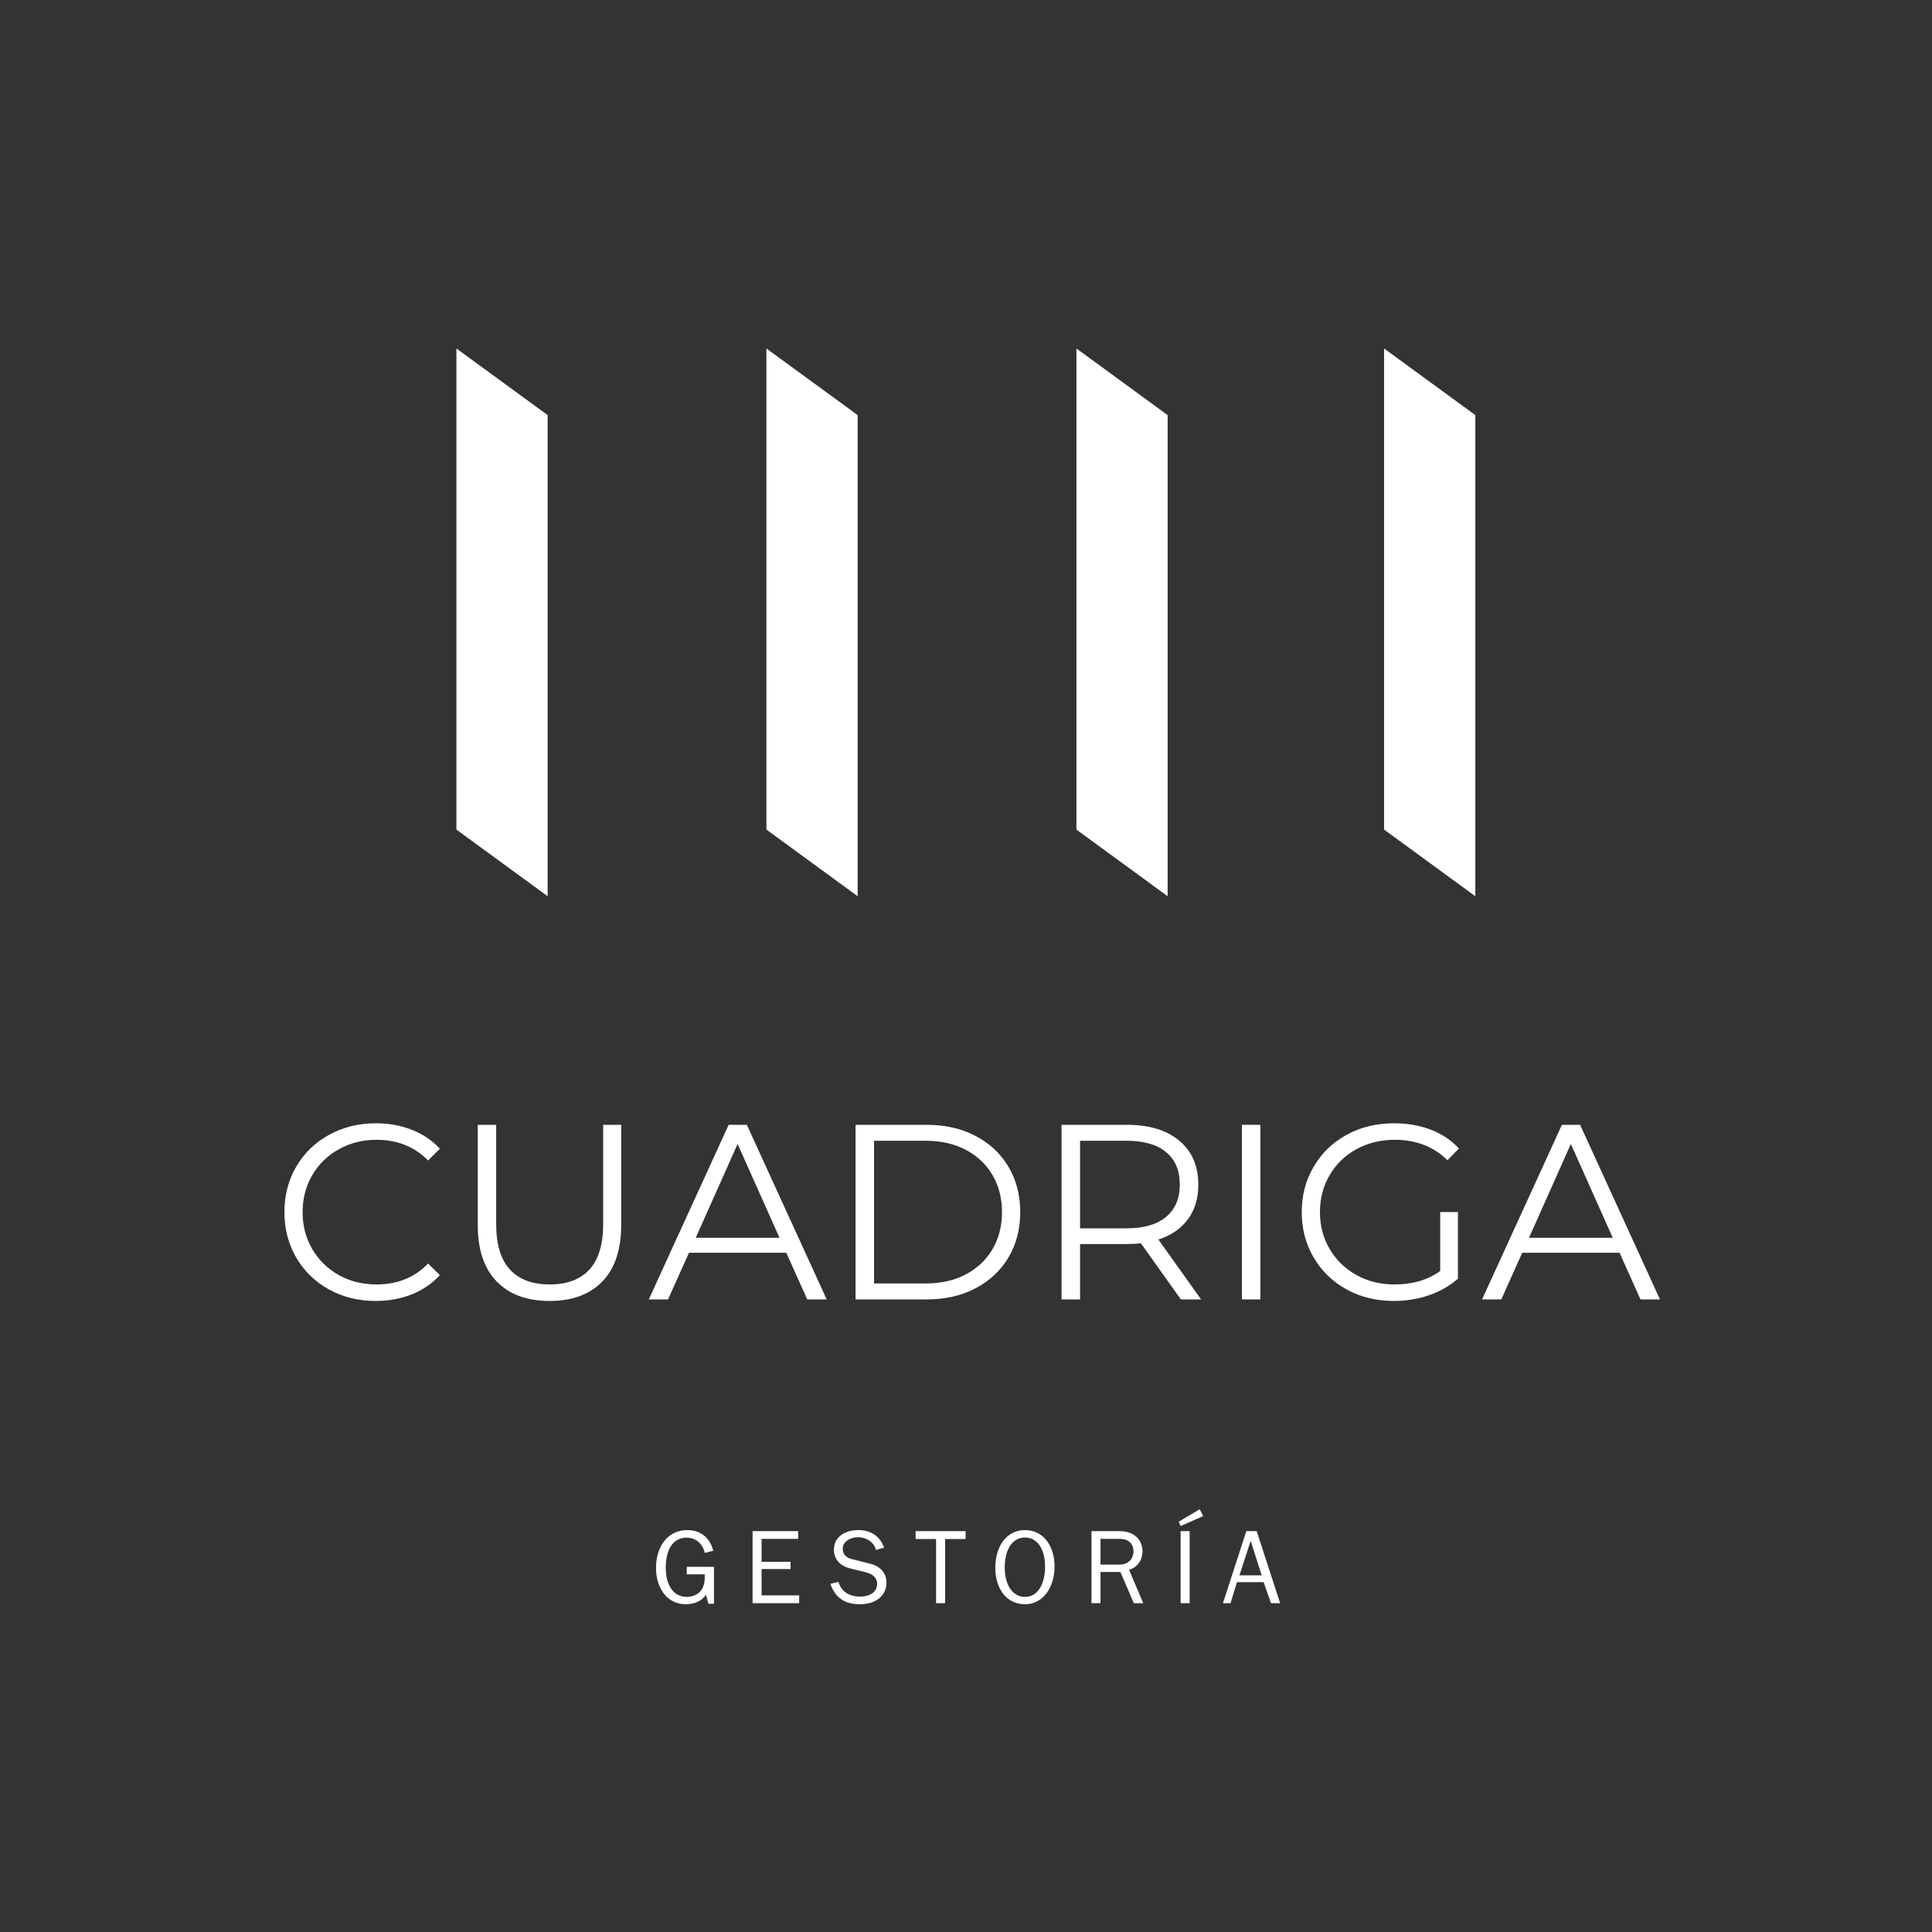
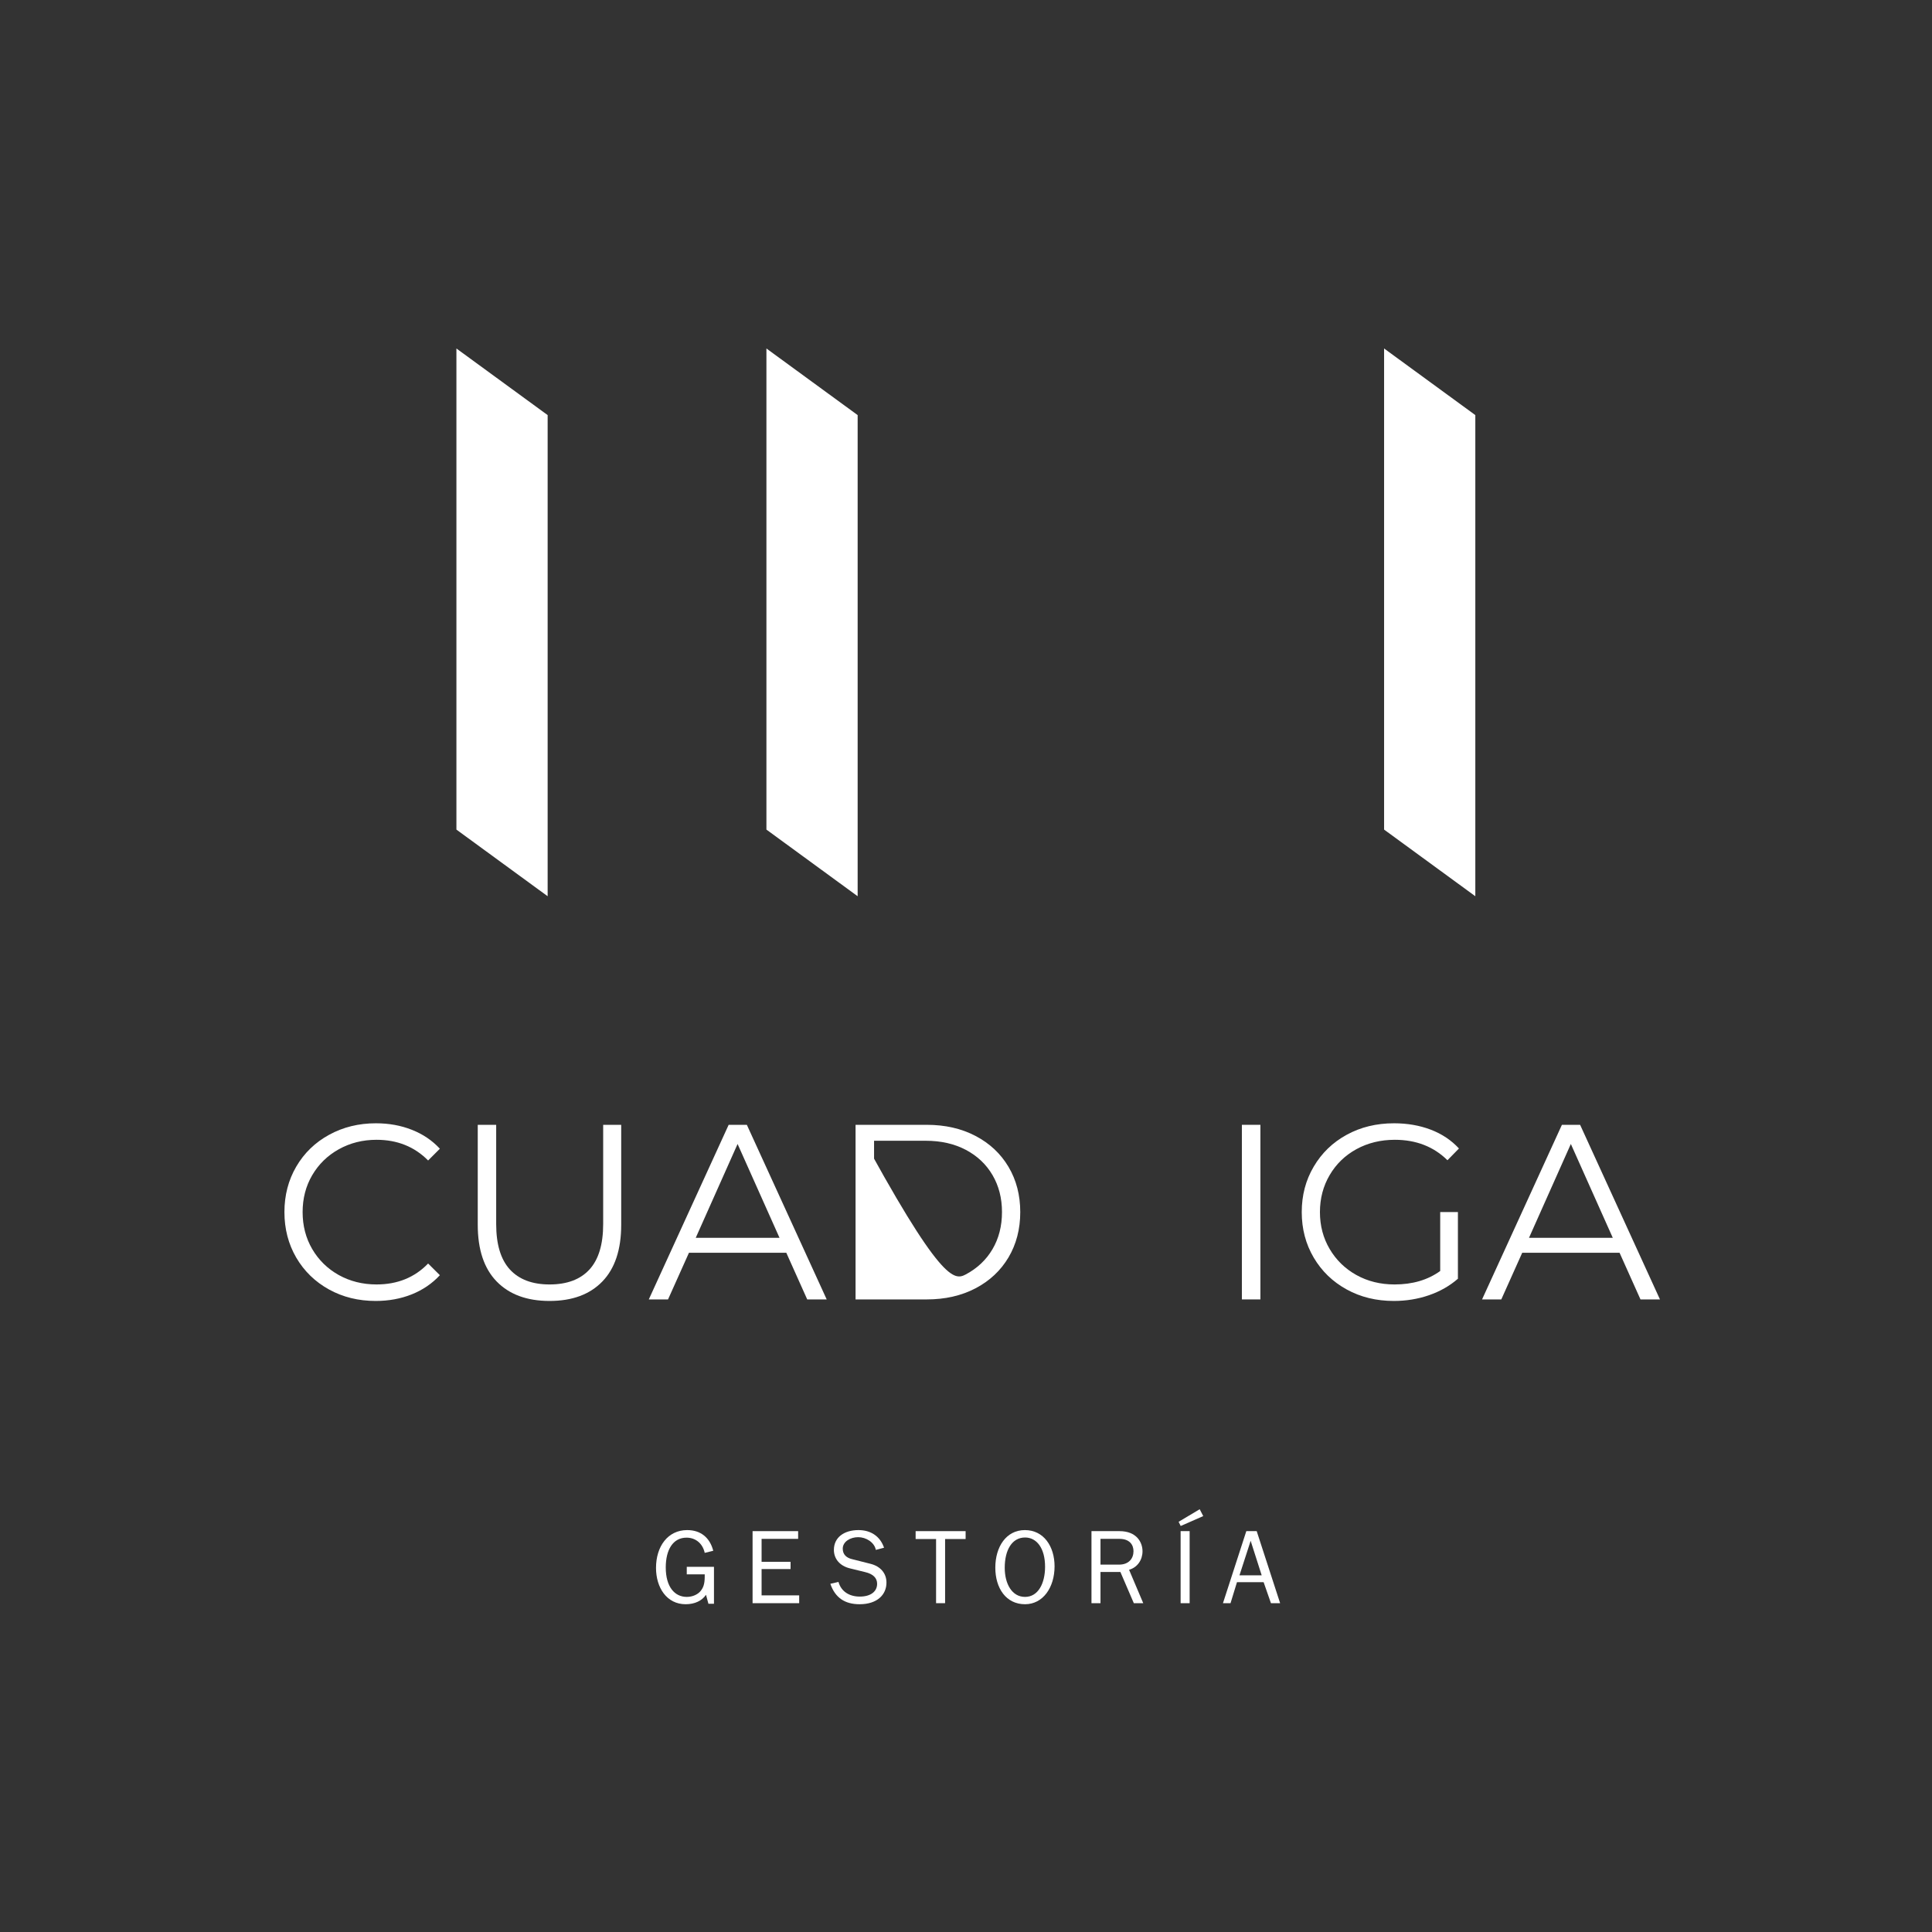
<svg xmlns="http://www.w3.org/2000/svg" width="500" zoomAndPan="magnify" viewBox="0 0 375 375" height="500" preserveAspectRatio="xMidYMid meet" version="1.0">
  <rect x="0" y="0" width="375" height="375" fill="#333333" stroke="none" />
  <defs>
    <g />
    <clipPath id="ebdda1c8db">
      <path d="M 88.59 67.641 L 106.297 67.641 L 106.297 174 L 88.59 174 Z M 88.59 67.641 " clip-rule="nonzero" />
    </clipPath>
    <clipPath id="cade802bb5">
      <path d="M 106.297 80.57 L 106.297 173.957 L 88.59 161.023 L 88.59 67.641 Z M 106.297 80.57 " clip-rule="nonzero" />
    </clipPath>
    <clipPath id="30b62628a7">
      <path d="M 148.762 67.641 L 166.469 67.641 L 166.469 174 L 148.762 174 Z M 148.762 67.641 " clip-rule="nonzero" />
    </clipPath>
    <clipPath id="12d2521abb">
      <path d="M 166.469 80.57 L 166.469 173.957 L 148.762 161.023 L 148.762 67.641 Z M 166.469 80.57 " clip-rule="nonzero" />
    </clipPath>
    <clipPath id="a394675587">
-       <path d="M 208.934 67.641 L 226.637 67.641 L 226.637 174 L 208.934 174 Z M 208.934 67.641 " clip-rule="nonzero" />
-     </clipPath>
+       </clipPath>
    <clipPath id="e64c90e8d0">
      <path d="M 226.637 80.57 L 226.637 173.957 L 208.934 161.023 L 208.934 67.641 Z M 226.637 80.57 " clip-rule="nonzero" />
    </clipPath>
    <clipPath id="70ddef164e">
      <path d="M 268.652 67.641 L 286.359 67.641 L 286.359 174 L 268.652 174 Z M 268.652 67.641 " clip-rule="nonzero" />
    </clipPath>
    <clipPath id="0142ed596c">
      <path d="M 286.359 80.57 L 286.359 173.957 L 268.652 161.023 L 268.652 67.641 Z M 286.359 80.57 " clip-rule="nonzero" />
    </clipPath>
  </defs>
  <g fill="#ffffff" fill-opacity="1">
    <g transform="translate(52.691, 252.217)">
      <g>
        <path d="M 20.234 0.297 C 16.879 0.297 13.852 -0.445 11.156 -1.938 C 8.469 -3.426 6.352 -5.484 4.812 -8.109 C 3.281 -10.742 2.516 -13.691 2.516 -16.953 C 2.516 -20.211 3.281 -23.156 4.812 -25.781 C 6.352 -28.414 8.477 -30.473 11.188 -31.953 C 13.895 -33.441 16.926 -34.188 20.281 -34.188 C 22.801 -34.188 25.125 -33.766 27.25 -32.922 C 29.383 -32.086 31.195 -30.863 32.688 -29.25 L 30.406 -26.969 C 27.758 -29.645 24.422 -30.984 20.391 -30.984 C 17.703 -30.984 15.258 -30.367 13.062 -29.141 C 10.875 -27.922 9.156 -26.242 7.906 -24.109 C 6.664 -21.984 6.047 -19.598 6.047 -16.953 C 6.047 -14.305 6.664 -11.914 7.906 -9.781 C 9.156 -7.645 10.875 -5.961 13.062 -4.734 C 15.258 -3.516 17.703 -2.906 20.391 -2.906 C 24.453 -2.906 27.789 -4.258 30.406 -6.969 L 32.688 -4.703 C 31.195 -3.086 29.379 -1.848 27.234 -0.984 C 25.086 -0.129 22.754 0.297 20.234 0.297 Z M 20.234 0.297 " />
      </g>
    </g>
  </g>
  <g fill="#ffffff" fill-opacity="1">
    <g transform="translate(87.497, 252.217)">
      <g>
        <path d="M 19.172 0.297 C 14.785 0.297 11.363 -0.961 8.906 -3.484 C 6.457 -6.004 5.234 -9.672 5.234 -14.484 L 5.234 -33.891 L 8.812 -33.891 L 8.812 -14.625 C 8.812 -10.688 9.695 -7.75 11.469 -5.812 C 13.25 -3.875 15.816 -2.906 19.172 -2.906 C 22.566 -2.906 25.148 -3.875 26.922 -5.812 C 28.691 -7.75 29.578 -10.688 29.578 -14.625 L 29.578 -33.891 L 33.078 -33.891 L 33.078 -14.484 C 33.078 -9.672 31.859 -6.004 29.422 -3.484 C 26.984 -0.961 23.566 0.297 19.172 0.297 Z M 19.172 0.297 " />
      </g>
    </g>
  </g>
  <g fill="#ffffff" fill-opacity="1">
    <g transform="translate(125.837, 252.217)">
      <g>
        <path d="M 26.781 -9.062 L 7.891 -9.062 L 3.828 0 L 0.094 0 L 15.594 -33.891 L 19.125 -33.891 L 34.625 0 L 30.844 0 Z M 25.469 -11.953 L 17.328 -30.172 L 9.203 -11.953 Z M 25.469 -11.953 " />
      </g>
    </g>
  </g>
  <g fill="#ffffff" fill-opacity="1">
    <g transform="translate(160.547, 252.217)">
      <g>
-         <path d="M 5.516 -33.891 L 19.328 -33.891 C 22.898 -33.891 26.055 -33.172 28.797 -31.734 C 31.547 -30.297 33.68 -28.297 35.203 -25.734 C 36.723 -23.172 37.484 -20.242 37.484 -16.953 C 37.484 -13.66 36.723 -10.727 35.203 -8.156 C 33.68 -5.594 31.547 -3.594 28.797 -2.156 C 26.055 -0.719 22.898 0 19.328 0 L 5.516 0 Z M 19.125 -3.094 C 22.094 -3.094 24.691 -3.68 26.922 -4.859 C 29.148 -6.047 30.875 -7.676 32.094 -9.75 C 33.32 -11.832 33.938 -14.234 33.938 -16.953 C 33.938 -19.66 33.32 -22.055 32.094 -24.141 C 30.875 -26.223 29.148 -27.852 26.922 -29.031 C 24.691 -30.207 22.094 -30.797 19.125 -30.797 L 9.109 -30.797 L 9.109 -3.094 Z M 19.125 -3.094 " />
+         <path d="M 5.516 -33.891 L 19.328 -33.891 C 22.898 -33.891 26.055 -33.172 28.797 -31.734 C 31.547 -30.297 33.68 -28.297 35.203 -25.734 C 36.723 -23.172 37.484 -20.242 37.484 -16.953 C 37.484 -13.66 36.723 -10.727 35.203 -8.156 C 33.68 -5.594 31.547 -3.594 28.797 -2.156 C 26.055 -0.719 22.898 0 19.328 0 L 5.516 0 Z C 22.094 -3.094 24.691 -3.68 26.922 -4.859 C 29.148 -6.047 30.875 -7.676 32.094 -9.75 C 33.32 -11.832 33.938 -14.234 33.938 -16.953 C 33.938 -19.66 33.32 -22.055 32.094 -24.141 C 30.875 -26.223 29.148 -27.852 26.922 -29.031 C 24.691 -30.207 22.094 -30.797 19.125 -30.797 L 9.109 -30.797 L 9.109 -3.094 Z M 19.125 -3.094 " />
      </g>
    </g>
  </g>
  <g fill="#ffffff" fill-opacity="1">
    <g transform="translate(200.533, 252.217)">
      <g>
-         <path d="M 28.672 0 L 20.922 -10.891 C 20.047 -10.797 19.141 -10.75 18.203 -10.75 L 9.109 -10.75 L 9.109 0 L 5.516 0 L 5.516 -33.891 L 18.203 -33.891 C 22.523 -33.891 25.914 -32.859 28.375 -30.797 C 30.832 -28.734 32.062 -25.895 32.062 -22.281 C 32.062 -19.625 31.391 -17.383 30.047 -15.562 C 28.703 -13.738 26.789 -12.426 24.312 -11.625 L 32.594 0 Z M 18.109 -13.797 C 21.461 -13.797 24.023 -14.535 25.797 -16.016 C 27.578 -17.504 28.469 -19.594 28.469 -22.281 C 28.469 -25.02 27.578 -27.125 25.797 -28.594 C 24.023 -30.062 21.461 -30.797 18.109 -30.797 L 9.109 -30.797 L 9.109 -13.797 Z M 18.109 -13.797 " />
-       </g>
+         </g>
    </g>
  </g>
  <g fill="#ffffff" fill-opacity="1">
    <g transform="translate(235.533, 252.217)">
      <g>
        <path d="M 5.516 -33.891 L 9.109 -33.891 L 9.109 0 L 5.516 0 Z M 5.516 -33.891 " />
      </g>
    </g>
  </g>
  <g fill="#ffffff" fill-opacity="1">
    <g transform="translate(250.152, 252.217)">
      <g>
        <path d="M 29.391 -16.953 L 32.828 -16.953 L 32.828 -4.016 C 31.242 -2.629 29.367 -1.562 27.203 -0.812 C 25.047 -0.07 22.773 0.297 20.391 0.297 C 16.992 0.297 13.941 -0.445 11.234 -1.938 C 8.523 -3.426 6.395 -5.484 4.844 -8.109 C 3.289 -10.742 2.516 -13.691 2.516 -16.953 C 2.516 -20.211 3.289 -23.156 4.844 -25.781 C 6.395 -28.414 8.523 -30.473 11.234 -31.953 C 13.941 -33.441 17.008 -34.188 20.438 -34.188 C 23.02 -34.188 25.391 -33.773 27.547 -32.953 C 29.711 -32.129 31.539 -30.91 33.031 -29.297 L 30.797 -27.016 C 28.117 -29.66 24.711 -30.984 20.578 -30.984 C 17.836 -30.984 15.359 -30.379 13.141 -29.172 C 10.93 -27.961 9.195 -26.285 7.938 -24.141 C 6.676 -21.992 6.047 -19.598 6.047 -16.953 C 6.047 -14.305 6.676 -11.914 7.938 -9.781 C 9.195 -7.645 10.926 -5.961 13.125 -4.734 C 15.32 -3.516 17.789 -2.906 20.531 -2.906 C 24.02 -2.906 26.973 -3.773 29.391 -5.516 Z M 29.391 -16.953 " />
      </g>
    </g>
  </g>
  <g fill="#ffffff" fill-opacity="1">
    <g transform="translate(287.573, 252.217)">
      <g>
        <path d="M 26.781 -9.062 L 7.891 -9.062 L 3.828 0 L 0.094 0 L 15.594 -33.891 L 19.125 -33.891 L 34.625 0 L 30.844 0 Z M 25.469 -11.953 L 17.328 -30.172 L 9.203 -11.953 Z M 25.469 -11.953 " />
      </g>
    </g>
  </g>
  <g fill="#ffffff" fill-opacity="1">
    <g transform="translate(126.348, 311.177)">
      <g>
        <path d="M 7.031 -14.188 C 3.281 -14.188 0.984 -11.031 0.984 -6.844 C 0.984 -3.031 3.062 0.203 6.734 0.203 C 8.516 0.203 9.891 -0.469 10.688 -1.625 L 11.156 0.109 L 12.234 0.109 L 12.234 -7.062 L 6.953 -7.062 L 6.953 -5.594 L 10.438 -5.594 L 10.438 -5.141 C 10.438 -3.609 10.109 -2.938 9.609 -2.328 C 9.109 -1.734 8.141 -1.219 6.953 -1.219 C 4.625 -1.219 2.875 -3.141 2.875 -6.938 C 2.875 -10.359 4.266 -12.719 6.906 -12.719 C 8.688 -12.719 10.047 -11.578 10.438 -9.766 L 12.094 -10.172 C 11.422 -12.766 9.625 -14.188 7.031 -14.188 Z M 7.031 -14.188 " />
      </g>
    </g>
  </g>
  <g fill="#ffffff" fill-opacity="1">
    <g transform="translate(144.34, 311.177)">
      <g>
        <path d="M 1.734 -13.984 L 1.734 0 L 10.781 0 L 10.781 -1.516 L 3.484 -1.516 L 3.484 -6.625 L 9.109 -6.625 L 9.109 -8.031 L 3.484 -8.031 L 3.484 -12.484 L 10.578 -12.484 L 10.578 -13.984 Z M 1.734 -13.984 " />
      </g>
    </g>
  </g>
  <g fill="#ffffff" fill-opacity="1">
    <g transform="translate(160.296, 311.177)">
      <g>
        <path d="M 6.328 -14.188 C 3.609 -14.188 1.562 -12.812 1.562 -10.344 C 1.562 -8.641 2.672 -7.234 4.703 -6.75 L 7.641 -6.031 C 9.172 -5.672 9.953 -4.891 9.953 -3.766 C 9.953 -2.25 8.688 -1.281 6.594 -1.281 C 4.484 -1.281 2.953 -2.328 2.453 -4.125 L 0.875 -3.766 C 1.797 -1.062 3.688 0.203 6.547 0.203 C 9.984 0.203 11.766 -1.656 11.766 -4 C 11.766 -5.797 10.609 -7.156 8.672 -7.641 L 5.031 -8.562 C 4.031 -8.812 3.281 -9.422 3.281 -10.578 C 3.281 -11.953 4.75 -12.812 6.281 -12.812 C 7.812 -12.812 9.422 -11.812 9.703 -10.344 L 11.297 -10.766 C 10.547 -12.953 8.766 -14.188 6.328 -14.188 Z M 6.328 -14.188 " />
      </g>
    </g>
  </g>
  <g fill="#ffffff" fill-opacity="1">
    <g transform="translate(177.473, 311.177)">
      <g>
        <path d="M 0.25 -13.984 L 0.25 -12.453 L 4.219 -12.453 L 4.219 0 L 5.969 0 L 5.969 -12.453 L 9.953 -12.453 L 9.953 -13.984 Z M 0.25 -13.984 " />
      </g>
    </g>
  </g>
  <g fill="#ffffff" fill-opacity="1">
    <g transform="translate(192.206, 311.177)">
      <g>
        <path d="M 6.734 -14.188 C 3.078 -14.188 0.984 -10.922 0.984 -6.891 C 0.984 -2.922 3.062 0.203 6.75 0.203 C 10.25 0.203 12.484 -3.062 12.484 -7.156 C 12.484 -11.016 10.375 -14.188 6.734 -14.188 Z M 2.812 -6.875 C 2.812 -10.297 4.203 -12.75 6.766 -12.75 C 9 -12.75 10.641 -10.688 10.641 -7.078 C 10.641 -3.828 9.297 -1.219 6.75 -1.219 C 4.219 -1.219 2.812 -3.75 2.812 -6.875 Z M 2.812 -6.875 " />
      </g>
    </g>
  </g>
  <g fill="#ffffff" fill-opacity="1">
    <g transform="translate(210.199, 311.177)">
      <g>
        <path d="M 1.656 -13.984 L 1.656 0 L 3.406 0 L 3.406 -6.062 L 7.266 -6.062 L 9.875 0 L 11.703 0 L 8.953 -6.484 C 10.609 -6.953 11.562 -8.438 11.562 -10.078 C 11.562 -11.812 10.422 -13.984 7.094 -13.984 Z M 3.406 -7.484 L 3.406 -12.484 L 7.094 -12.484 C 9.016 -12.484 9.812 -11.375 9.812 -10.094 C 9.812 -8.703 8.938 -7.484 7 -7.484 Z M 3.406 -7.484 " />
      </g>
    </g>
  </g>
  <g fill="#ffffff" fill-opacity="1">
    <g transform="translate(227.377, 311.177)">
      <g>
        <path d="M 1.781 -13.984 L 1.781 0 L 3.531 0 L 3.531 -13.984 Z M 6.172 -16.906 L 5.484 -18.234 L 1.391 -15.797 L 1.797 -14.984 Z M 6.172 -16.906 " />
      </g>
    </g>
  </g>
  <g fill="#ffffff" fill-opacity="1">
    <g transform="translate(237.221, 311.177)">
      <g>
        <path d="M 4.688 -13.984 L 0.156 0 L 1.625 0 L 2.875 -4.078 L 8.047 -4.078 L 9.469 0 L 11.25 0 L 6.703 -13.984 Z M 7.672 -5.406 L 3.359 -5.406 L 5.531 -12.109 Z M 7.672 -5.406 " />
      </g>
    </g>
  </g>
  <g clip-path="url(#ebdda1c8db)">
    <g clip-path="url(#cade802bb5)">
      <path fill="#ffffff" d="M 106.297 67.641 L 106.297 173.941 L 88.59 173.941 L 88.59 67.641 Z M 106.297 67.641 " fill-opacity="1" fill-rule="nonzero" />
    </g>
  </g>
  <g clip-path="url(#30b62628a7)">
    <g clip-path="url(#12d2521abb)">
      <path fill="#ffffff" d="M 166.469 67.641 L 166.469 173.941 L 148.762 173.941 L 148.762 67.641 Z M 166.469 67.641 " fill-opacity="1" fill-rule="nonzero" />
    </g>
  </g>
  <g clip-path="url(#a394675587)">
    <g clip-path="url(#e64c90e8d0)">
      <path fill="#ffffff" d="M 226.637 67.641 L 226.637 173.941 L 208.934 173.941 L 208.934 67.641 Z M 226.637 67.641 " fill-opacity="1" fill-rule="nonzero" />
    </g>
  </g>
  <g clip-path="url(#70ddef164e)">
    <g clip-path="url(#0142ed596c)">
      <path fill="#ffffff" d="M 286.359 67.641 L 286.359 173.941 L 268.652 173.941 L 268.652 67.641 Z M 286.359 67.641 " fill-opacity="1" fill-rule="nonzero" />
    </g>
  </g>
</svg>